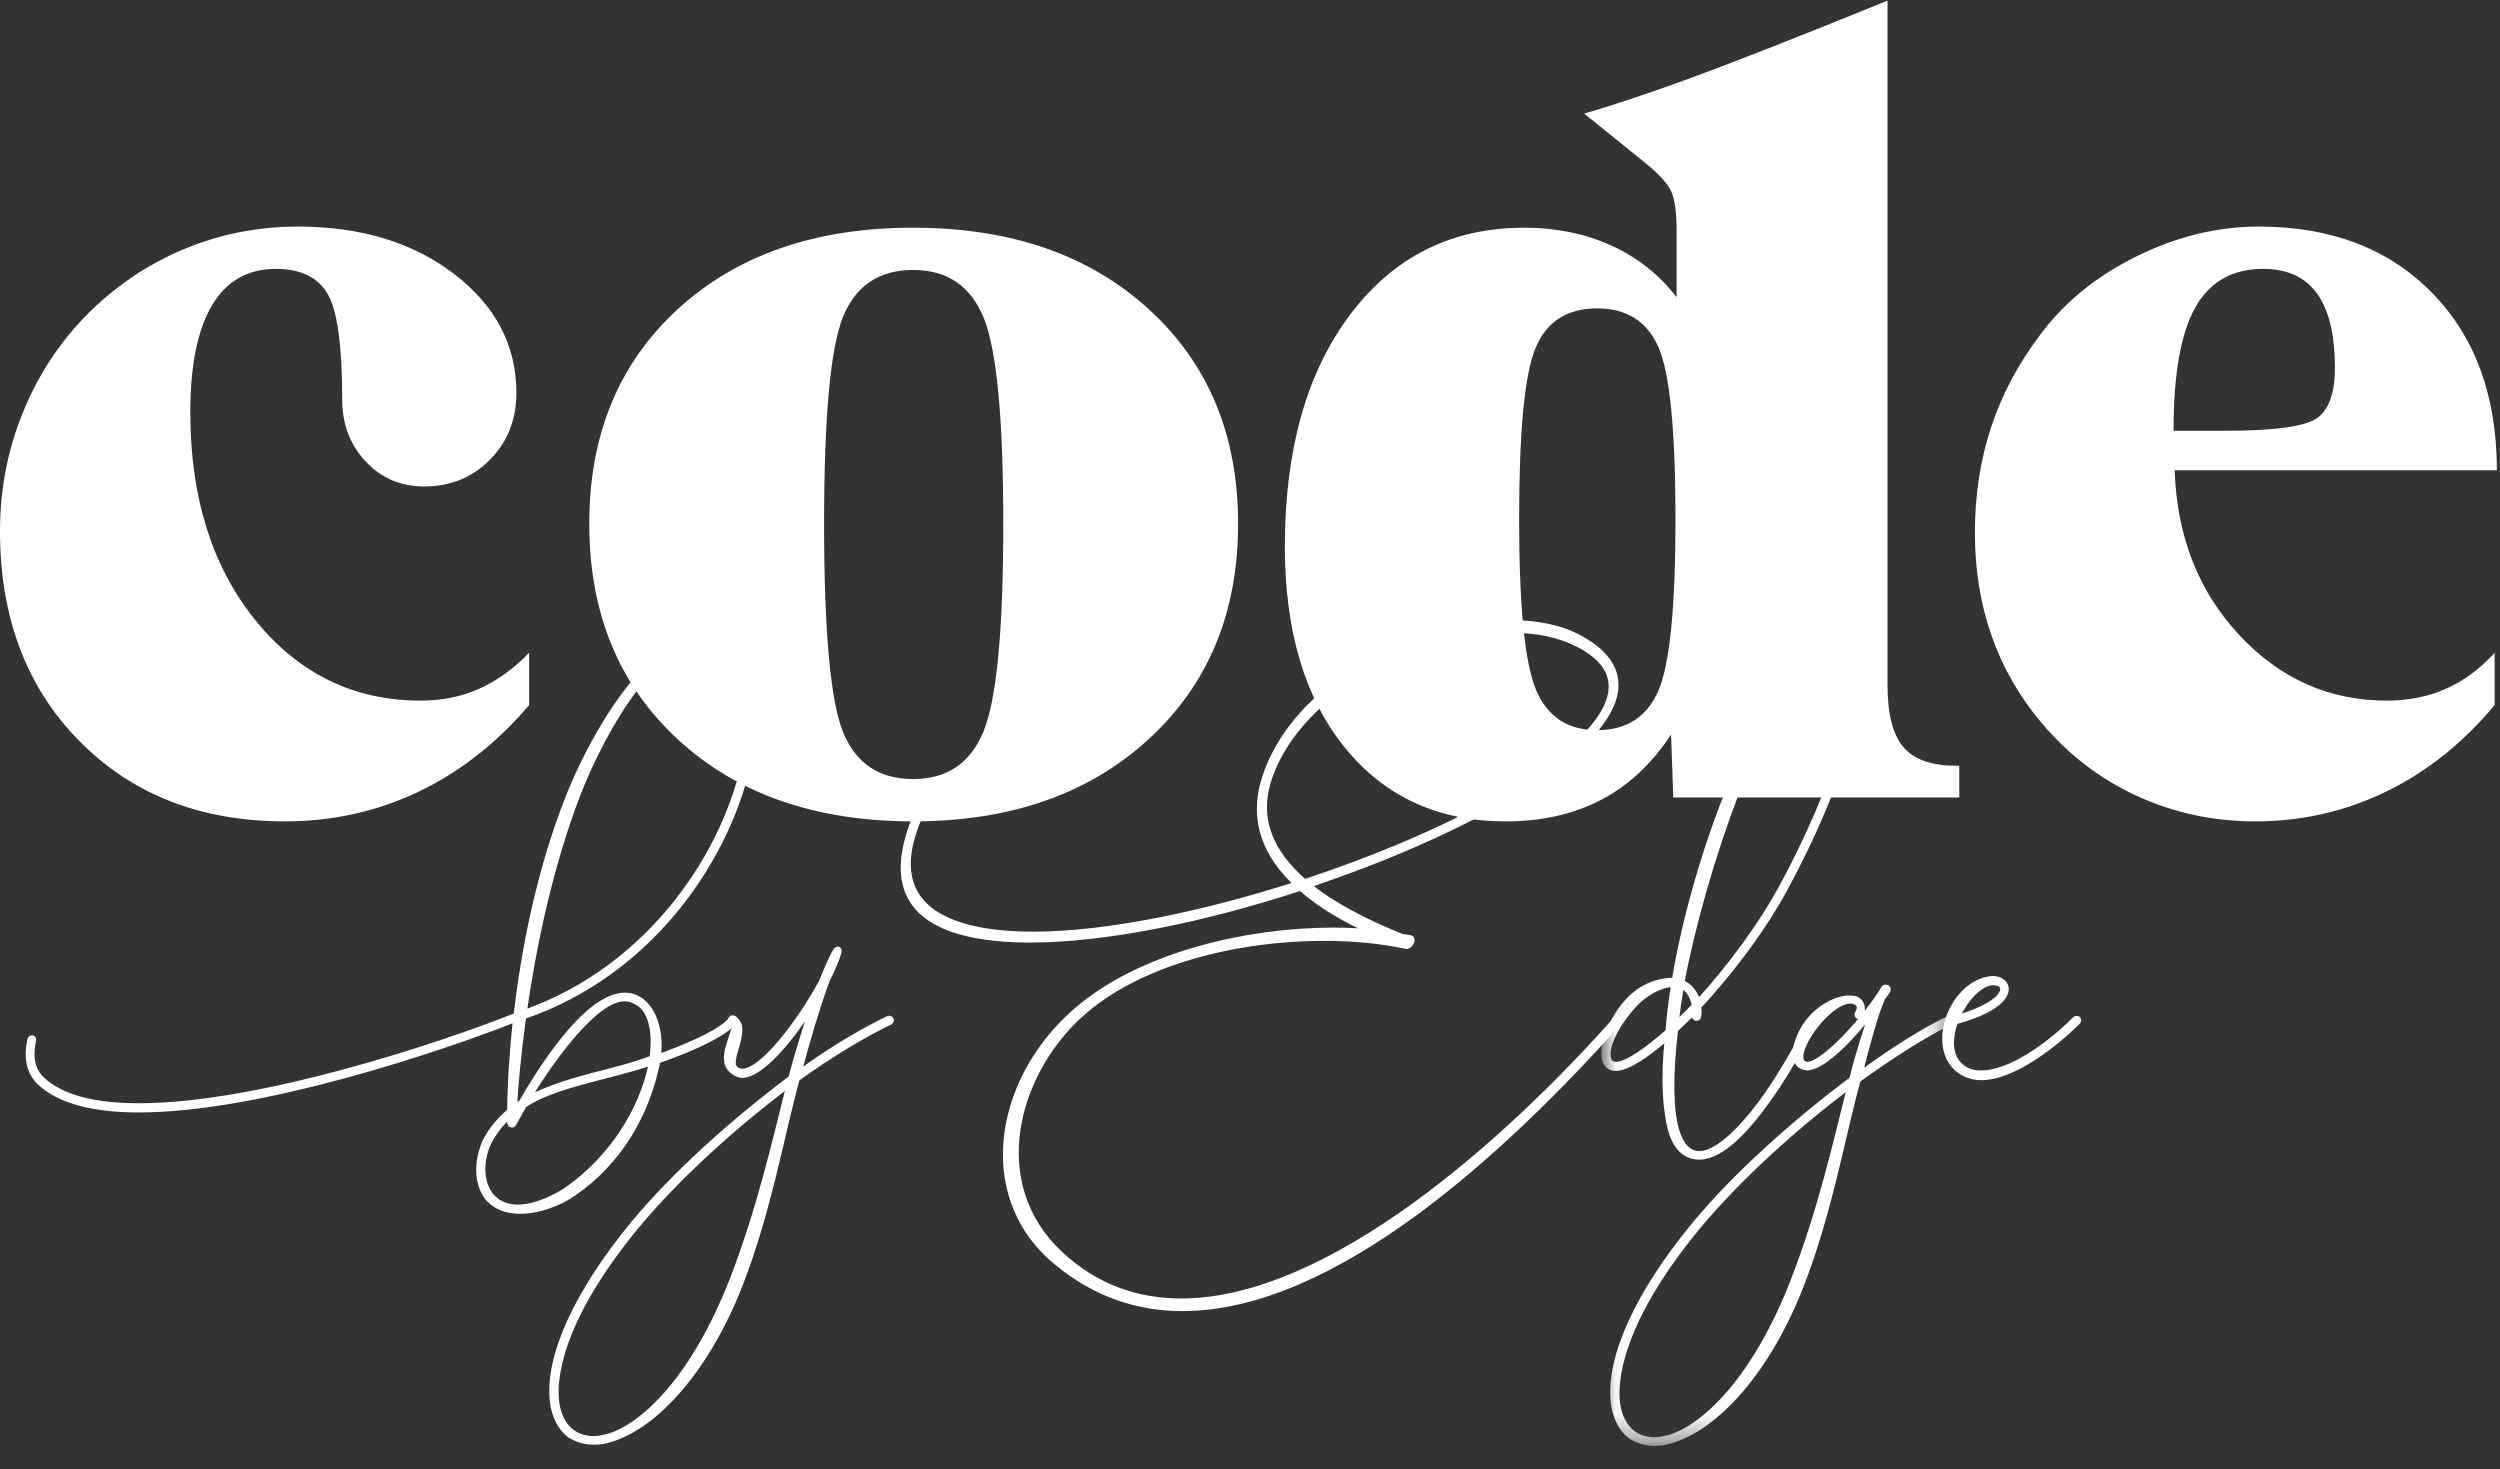
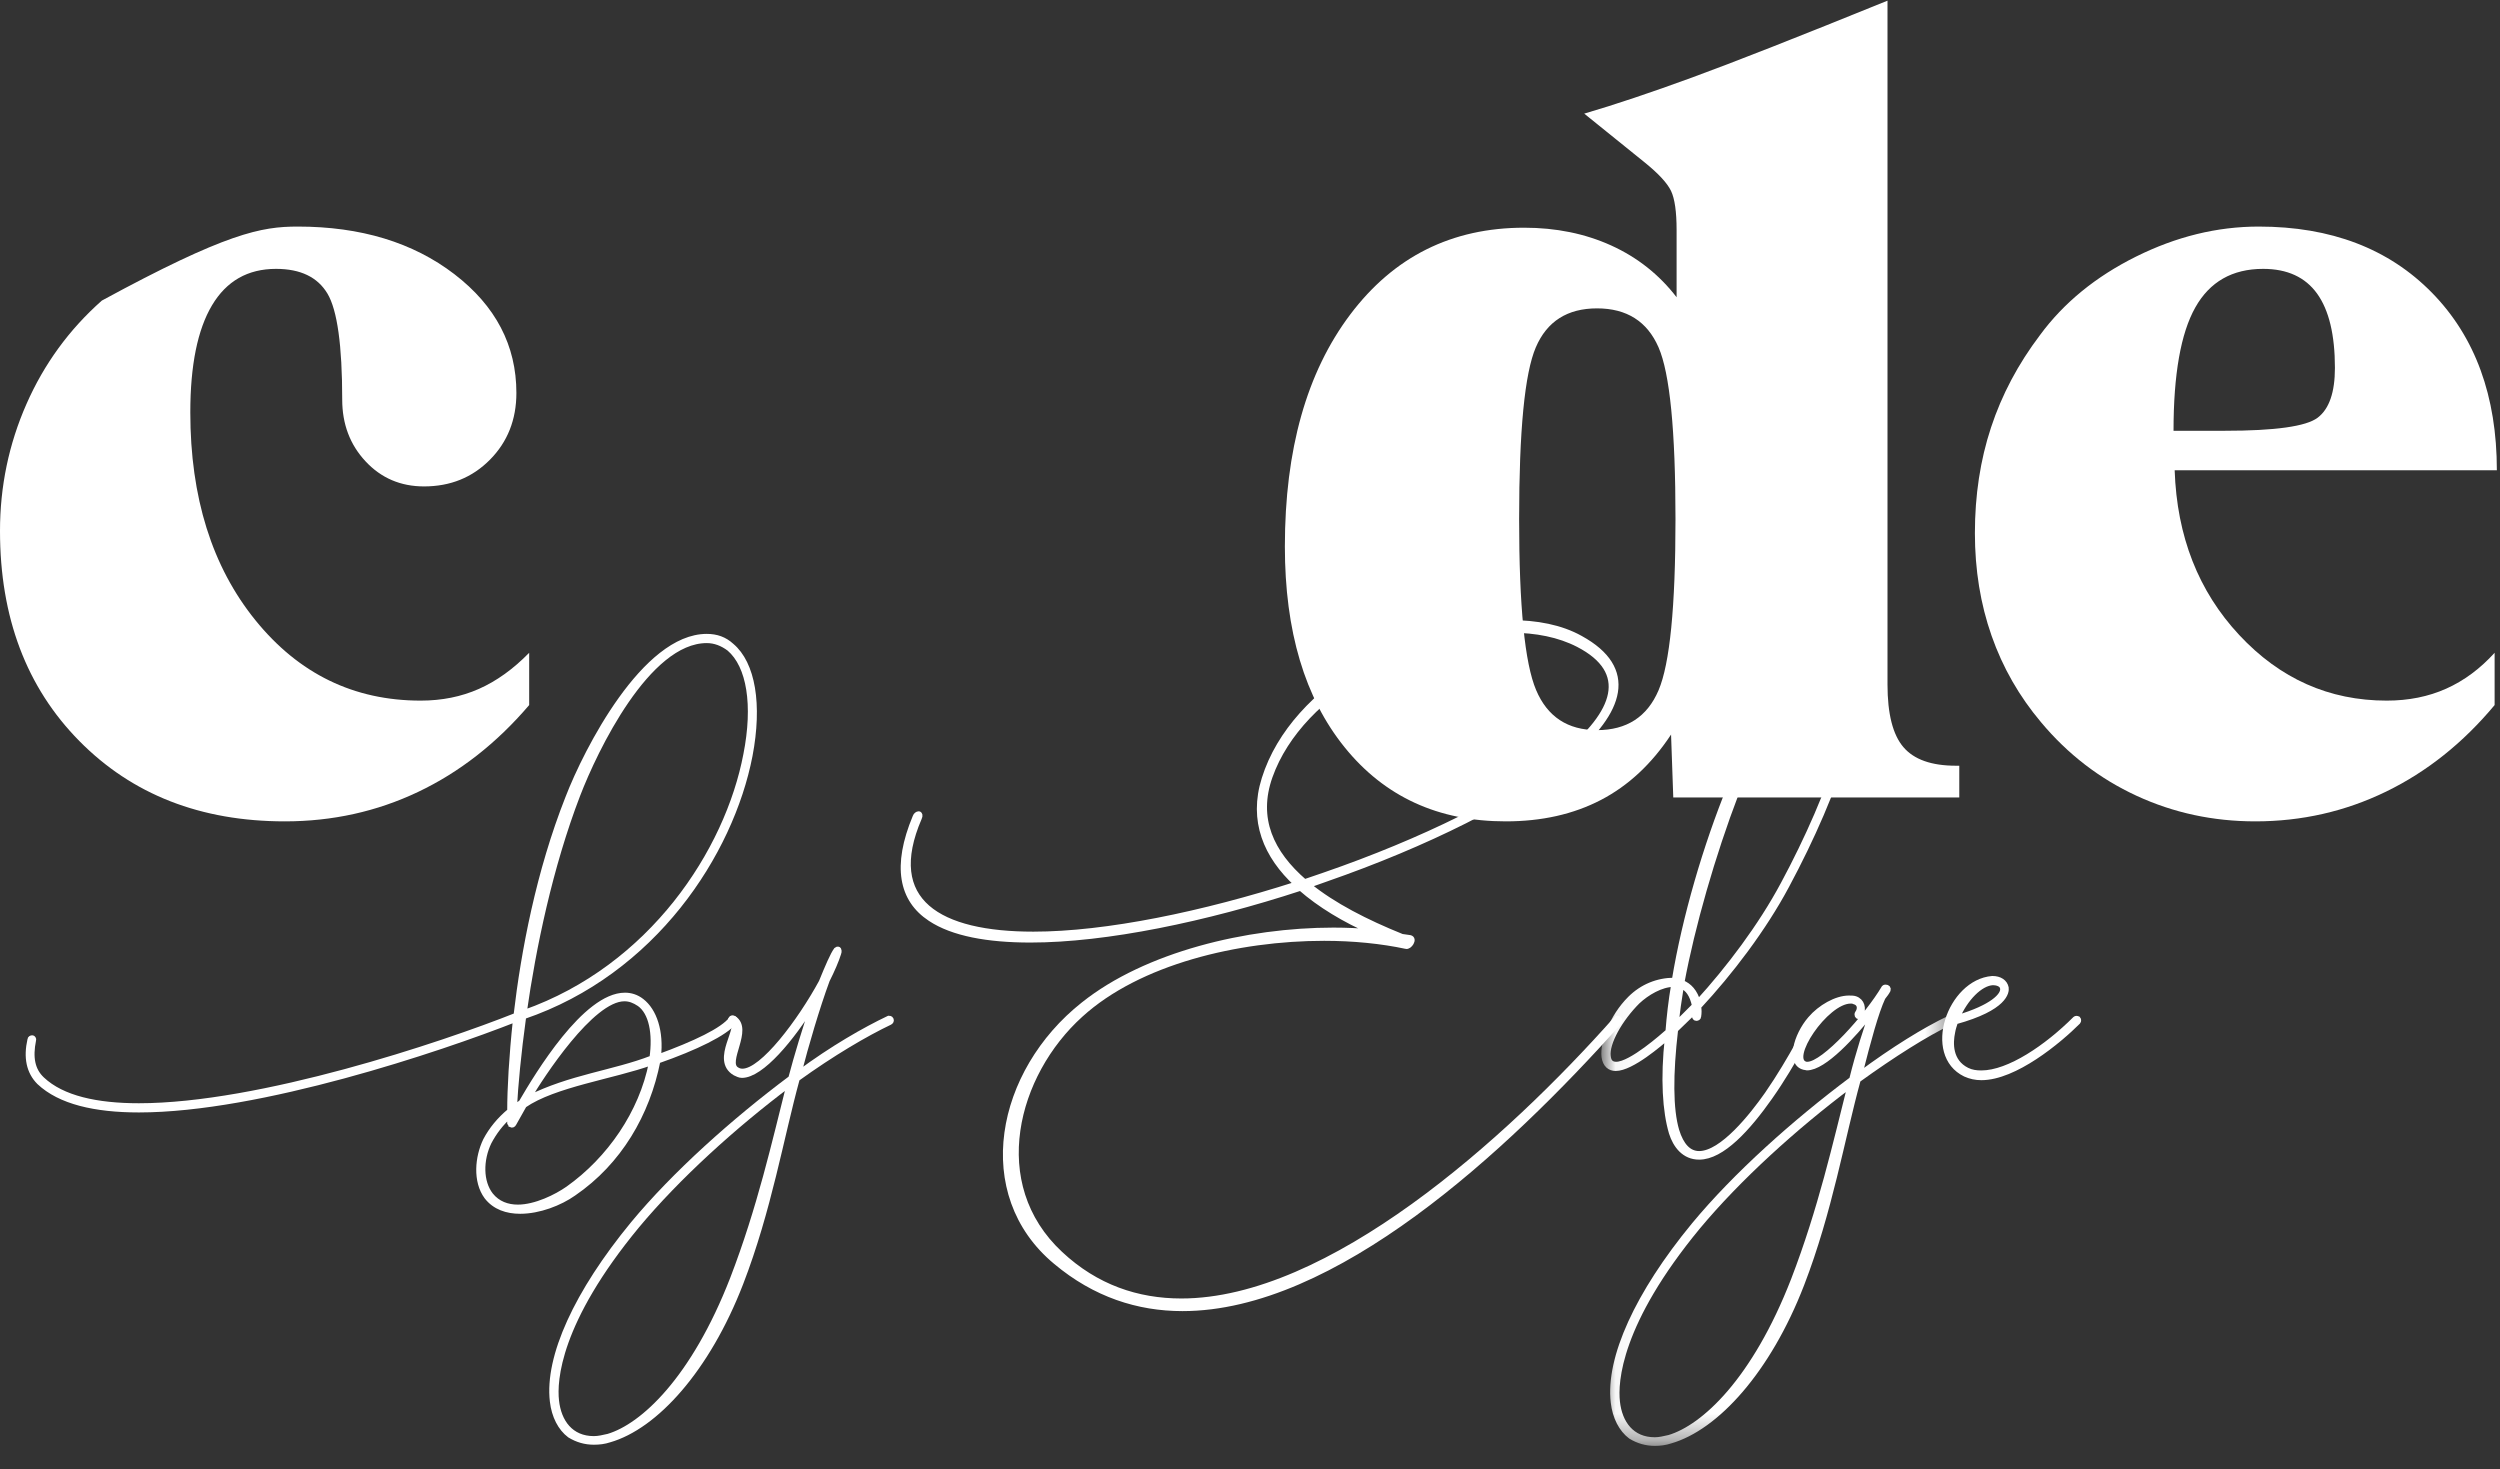
<svg xmlns="http://www.w3.org/2000/svg" xmlns:xlink="http://www.w3.org/1999/xlink" width="97px" height="57px" viewBox="0 0 97 57" version="1.1">
  <rect x="0" y="0" width="97" height="57" fill="#333333" stroke="none" />
  <title>Code by Edge Black and White</title>
  <desc>Created with Sketch.</desc>
  <defs>
    <polygon id="path-1" points="0.046 0.015 13.537 0.015 13.537 30.641 0.046 30.641" />
  </defs>
  <g id="Homepage" stroke="none" stroke-width="1" fill="none" fill-rule="evenodd">
    <g id="Homepage---scroll" transform="translate(-672, -12)">
      <g id="Code-by-Edge-Black-and-White" transform="translate(672, 12)">
        <path d="M24.227,38.75 C22.953,38.75 21.009,41.744 20.495,42.616 C22.126,41.789 23.802,41.633 25.299,41.052 C25.433,40.091 25.277,39.286 24.808,38.951 C24.606,38.817 24.428,38.75 24.227,38.75 Z M20.338,39.286 C25.277,37.544 28.227,33.03 28.942,29.276 C29.321,27.354 29.076,25.835 28.294,25.165 C28.025,24.964 27.735,24.852 27.422,24.852 C25.12,24.852 23.087,29.097 22.416,30.84 C21.344,33.633 20.696,36.761 20.338,39.286 Z M20.076,43.085 L19.963,43.152 L19.963,43.264 L20.076,43.085 Z M19.78,43.286 C19.444,43.576 19.176,43.934 18.975,44.314 C18.64,45.007 18.64,45.856 19.042,46.37 C19.31,46.705 19.69,46.839 20.092,46.839 C20.785,46.839 21.59,46.437 22.037,46.124 C23.646,44.984 24.897,43.174 25.277,41.23 C23.78,41.767 21.5,42.079 20.338,42.884 L19.936,43.599 C19.914,43.644 19.869,43.666 19.824,43.644 C19.824,43.621 19.802,43.621 19.78,43.576 L19.78,43.286 Z M1.165,40.337 C1.165,40.292 1.21,40.269 1.254,40.269 C1.277,40.269 1.321,40.314 1.299,40.359 C1.165,41.029 1.254,41.521 1.634,41.878 C2.416,42.616 3.757,42.906 5.388,42.906 C10.081,42.906 17.165,40.538 20.025,39.398 C20.316,36.918 20.897,33.834 22.037,30.952 C22.752,29.097 25.009,24.695 27.422,24.695 C27.802,24.695 28.115,24.807 28.383,25.053 C29.21,25.746 29.478,27.332 29.098,29.321 C28.361,33.119 25.366,37.722 20.316,39.443 C20.115,40.895 20.003,42.124 19.958,42.973 L20.227,42.772 C20.852,41.7 22.707,38.616 24.249,38.616 C24.472,38.616 24.696,38.683 24.897,38.84 C25.389,39.219 25.657,40.024 25.545,41.007 C26.953,40.493 28.048,39.979 28.383,39.532 C28.405,39.51 28.45,39.51 28.495,39.532 C28.517,39.554 28.539,39.599 28.495,39.644 C28.137,40.091 26.997,40.649 25.523,41.163 C25.12,43.219 24.025,45.096 22.26,46.303 C21.724,46.682 20.919,46.995 20.182,46.995 C19.668,46.995 19.199,46.839 18.886,46.437 C18.439,45.833 18.528,44.895 18.841,44.247 C19.064,43.822 19.377,43.443 19.78,43.107 C19.78,42.258 19.847,41.007 20.003,39.554 C17.053,40.716 10.059,43.063 5.388,43.063 C3.69,43.063 2.327,42.75 1.522,41.99 C1.12,41.588 1.008,41.029 1.165,40.337 L1.165,40.337 Z" id="Fill-1" stroke="#FFFFFF" stroke-width="0.2" fill="#FFFFFF" />
        <path d="M21.59,54.346 C21.679,55.173 22.149,55.821 23.042,55.821 C23.221,55.821 23.4,55.777 23.601,55.732 C24.942,55.33 26.908,53.52 28.428,49.61 C29.478,46.884 30.059,44.292 30.618,42.079 C28.473,43.688 26.283,45.677 24.719,47.554 C21.635,51.285 21.501,53.565 21.59,54.346 Z M21.434,54.369 C21.233,52.648 22.372,50.146 24.562,47.487 C26.171,45.543 28.473,43.487 30.685,41.834 C30.909,40.985 31.244,39.867 31.579,38.907 C30.73,40.292 29.545,41.722 28.786,41.722 C28.696,41.722 28.607,41.677 28.517,41.633 C27.646,41.119 28.83,39.8 28.383,39.622 C28.339,39.599 28.339,39.554 28.361,39.532 C28.383,39.487 28.428,39.487 28.473,39.51 C29.143,39.934 28.093,41.208 28.584,41.499 C28.652,41.543 28.719,41.565 28.808,41.565 C29.59,41.565 31.043,39.622 31.869,38.102 C32.115,37.499 32.316,37.03 32.45,36.851 C32.473,36.829 32.495,36.829 32.517,36.829 C32.562,36.829 32.562,36.94 32.54,36.985 C32.45,37.275 32.294,37.633 32.093,38.035 C31.713,39.063 31.266,40.582 30.998,41.633 C32.294,40.672 33.545,39.957 34.484,39.51 C34.506,39.51 34.551,39.51 34.573,39.554 C34.596,39.599 34.573,39.644 34.529,39.666 C33.59,40.113 32.294,40.873 30.931,41.856 C30.305,44.135 29.836,46.951 28.741,49.788 C27.445,53.14 25.434,55.352 23.646,55.866 C23.445,55.933 23.244,55.955 23.042,55.955 C22.707,55.955 22.395,55.866 22.104,55.687 C21.747,55.419 21.501,54.95 21.434,54.369 L21.434,54.369 Z" id="Fill-2" stroke="#FFFFFF" stroke-width="0.2" fill="#FFFFFF" />
        <path d="M50.618,34.214 L51.4,33.946 C58.909,31.354 65.345,27.131 61.233,25.008 C60.495,24.628 59.602,24.45 58.618,24.45 C55.065,24.45 50.484,26.729 49.277,30.125 C48.697,31.756 49.322,33.097 50.618,34.214 Z M49.054,30.215 C50.194,26.572 54.909,24.159 58.574,24.159 C59.624,24.159 60.562,24.338 61.322,24.762 C65.635,27.131 59.11,31.443 51.468,34.102 L50.775,34.348 C51.736,35.13 53.009,35.778 54.395,36.337 L54.708,36.382 C54.909,36.426 54.685,36.761 54.551,36.717 C53.613,36.516 52.518,36.404 51.378,36.404 C48.026,36.404 44.183,37.32 41.926,39.376 C39.378,41.677 38.238,45.945 41.143,48.649 C42.529,49.945 44.138,50.481 45.836,50.481 C51.579,50.481 58.484,44.292 62.708,39.532 C62.73,39.51 62.73,39.51 62.752,39.51 C62.82,39.51 62.887,39.599 62.842,39.644 C58.35,44.671 51.736,50.771 45.881,50.771 C44.16,50.771 42.484,50.235 40.965,48.962 C37.791,46.325 38.73,41.588 42.037,38.974 C44.473,37.03 48.384,36.091 51.736,36.091 C52.25,36.091 52.764,36.114 53.233,36.158 C52.16,35.689 51.199,35.108 50.462,34.46 C46.775,35.667 42.909,36.471 39.981,36.471 C38.328,36.471 36.965,36.225 36.093,35.644 C34.976,34.907 34.708,33.611 35.512,31.689 C35.534,31.622 35.601,31.578 35.646,31.578 C35.691,31.578 35.713,31.645 35.669,31.734 C34.261,34.996 36.451,36.248 40.093,36.248 C42.931,36.248 46.685,35.466 50.305,34.304 C49.121,33.209 48.54,31.846 49.054,30.215 L49.054,30.215 Z" id="Fill-3" stroke="#FFFFFF" stroke-width="0.2" fill="#FFFFFF" />
        <g id="Group-7" transform="translate(62.186, 25.351)">
          <mask id="mask-2" fill="white">
            <use xlink:href="#path-1" />
          </mask>
          <g id="Clip-5" />
          <path d="M3.696,13.533 C4.88,12.237 6.132,10.583 7.003,8.952 C8.88,5.467 10.378,1.288 9.238,0.372 C9.059,0.238 8.88,0.171 8.702,0.171 C8.501,0.171 8.277,0.26 8.031,0.417 C6.243,1.646 3.875,8.438 3.07,12.773 C3.361,12.885 3.584,13.131 3.696,13.533 Z M3.562,13.667 C3.472,13.242 3.294,12.997 3.048,12.907 C2.959,13.444 2.892,13.935 2.847,14.382 L3.562,13.667 Z M0.21,15.633 C0.232,15.857 0.344,15.946 0.523,15.946 C1.104,15.946 2.355,14.829 2.534,14.672 C2.579,14.092 2.646,13.488 2.757,12.84 C2.266,12.84 1.707,13.175 1.35,13.511 C0.679,14.181 0.143,15.119 0.21,15.633 Z M0.501,16.103 C0.277,16.103 0.098,15.968 0.053,15.656 C-0.013,15.097 0.366,14.092 1.059,13.399 C1.528,12.93 2.132,12.684 2.78,12.684 C3.584,7.813 6.02,1.601 7.942,0.283 C8.21,0.104 8.456,0.015 8.702,0.015 C8.925,0.015 9.126,0.104 9.327,0.26 C10.556,1.221 9.104,5.355 7.137,9.019 C6.243,10.695 4.947,12.393 3.718,13.712 C3.741,13.823 3.741,13.957 3.718,14.092 C3.718,14.136 3.674,14.159 3.629,14.159 C3.584,14.159 3.562,14.114 3.562,14.069 C3.584,14.002 3.584,13.935 3.584,13.868 L2.824,14.605 C2.623,16.326 2.623,17.689 2.869,18.516 C3.048,19.097 3.338,19.41 3.741,19.41 C4.635,19.41 5.797,17.935 6.378,17.108 C7.338,15.723 8.076,14.203 8.098,14.181 C8.121,14.159 8.143,14.136 8.165,14.136 C8.21,14.136 8.255,14.181 8.232,14.248 C8.165,14.36 7.45,15.857 6.489,17.22 C5.64,18.426 4.635,19.543 3.741,19.543 C3.16,19.543 2.824,19.097 2.668,18.605 C2.422,17.778 2.333,16.505 2.512,14.896 C2.243,15.119 1.126,16.103 0.501,16.103 L0.501,16.103 Z" id="Fill-4" stroke="#FFFFFF" stroke-width="0.2" fill="#FFFFFF" mask="url(#mask-2)" />
          <path d="M9.596,16.773 C7.451,18.381 5.26,20.37 3.696,22.247 C0.613,25.979 0.478,28.258 0.568,29.04 C0.657,29.867 1.126,30.515 2.02,30.515 C2.199,30.515 2.378,30.47 2.579,30.425 C3.92,30.023 5.886,28.213 7.406,24.303 C8.456,21.577 9.037,18.985 9.596,16.773 Z M7.719,24.482 C6.423,27.833 4.411,30.045 2.624,30.559 C2.422,30.626 2.221,30.649 2.02,30.649 C1.685,30.649 1.372,30.559 1.082,30.381 C0.724,30.112 0.478,29.643 0.411,29.062 C0.21,27.342 1.35,24.839 3.54,22.18 C5.149,20.236 7.451,18.181 9.663,16.527 C9.931,15.454 10.221,14.561 10.467,13.89 C9.73,14.829 8.59,16.08 7.92,16.08 C7.897,16.08 7.853,16.058 7.808,16.058 C7.205,15.901 7.495,14.829 8.054,14.181 C8.434,13.734 9.059,13.376 9.551,13.376 C9.64,13.376 9.73,13.376 9.797,13.399 C10.065,13.488 10.132,13.779 10.02,14.024 C9.998,14.069 9.976,14.092 9.931,14.092 C9.886,14.092 9.842,14.024 9.886,13.957 C9.998,13.801 9.998,13.577 9.752,13.511 C9.707,13.488 9.663,13.488 9.618,13.488 C8.657,13.488 7.115,15.79 7.897,15.946 L7.942,15.946 C8.59,15.946 10.266,14.069 10.914,12.974 C10.937,12.952 10.959,12.952 10.981,12.952 C11.048,12.952 11.093,12.997 11.071,13.064 C11.026,13.153 10.959,13.242 10.87,13.354 C10.601,13.935 10.311,15.007 9.976,16.326 C11.272,15.365 12.501,14.605 13.439,14.159 C13.462,14.159 13.506,14.159 13.529,14.203 C13.551,14.248 13.529,14.292 13.484,14.315 C12.546,14.762 11.272,15.566 9.909,16.549 C9.283,18.828 8.814,21.644 7.719,24.482 L7.719,24.482 Z" id="Fill-6" stroke="#FFFFFF" stroke-width="0.2" fill="#FFFFFF" mask="url(#mask-2)" />
        </g>
        <path d="M75.938,39.487 C77.301,39.085 77.748,38.616 77.704,38.348 C77.681,38.169 77.458,38.125 77.324,38.125 C76.832,38.147 76.251,38.75 75.938,39.487 Z M75.76,40.046 C75.67,40.471 75.648,41.186 76.318,41.521 C76.497,41.61 76.676,41.633 76.877,41.633 C77.95,41.633 79.424,40.627 80.519,39.532 C80.542,39.51 80.586,39.51 80.631,39.532 C80.653,39.554 80.653,39.622 80.631,39.644 C79.871,40.404 78.173,41.811 76.877,41.811 C76.653,41.811 76.452,41.767 76.251,41.677 C74.687,40.917 75.648,38.102 77.301,37.968 C77.592,37.968 77.793,38.102 77.838,38.326 C77.86,38.482 77.815,39.108 75.871,39.644 C75.827,39.778 75.782,39.912 75.76,40.046 L75.76,40.046 Z" id="Fill-8" stroke="#FFFFFF" stroke-width="0.2" fill="#FFFFFF" />
-         <path d="M20.532,27.357 C19.266,28.84 17.83,29.962 16.225,30.725 C14.62,31.488 12.896,31.869 11.054,31.869 C7.787,31.869 5.128,30.83 3.077,28.75 C1.026,26.67 0,23.954 0,20.6 C0,18.873 0.342,17.232 1.026,15.678 C1.709,14.124 2.684,12.785 3.951,11.663 C5.016,10.727 6.196,10.015 7.492,9.525 C8.787,9.036 10.14,8.791 11.551,8.791 C13.998,8.791 16.023,9.406 17.629,10.637 C19.233,11.868 20.036,13.404 20.036,15.246 C20.036,16.282 19.694,17.146 19.01,17.837 C18.326,18.528 17.474,18.873 16.452,18.873 C15.545,18.873 14.789,18.549 14.185,17.902 C13.58,17.254 13.278,16.455 13.278,15.505 C13.278,13.404 13.087,12.033 12.706,11.393 C12.324,10.753 11.659,10.432 10.709,10.432 C9.615,10.432 8.787,10.904 8.226,11.846 C7.665,12.789 7.384,14.174 7.384,16.002 C7.384,19.298 8.226,21.985 9.91,24.065 C11.594,26.145 13.731,27.184 16.322,27.184 C17.143,27.184 17.895,27.033 18.578,26.731 C19.262,26.429 19.913,25.961 20.532,25.328 L20.532,27.357" id="Fill-9" fill="#FFFFFF" />
-         <path d="M35.43,30.228 C36.754,30.228 37.668,29.602 38.172,28.35 C38.675,27.098 38.927,24.421 38.927,20.319 C38.927,16.247 38.675,13.588 38.172,12.343 C37.668,11.098 36.754,10.475 35.43,10.475 C34.12,10.475 33.217,11.073 32.72,12.267 C32.224,13.462 31.975,16.146 31.975,20.319 C31.975,24.522 32.224,27.224 32.72,28.426 C33.217,29.628 34.12,30.228 35.43,30.228 Z M35.43,31.869 C31.644,31.869 28.603,30.811 26.308,28.696 C24.012,26.58 22.864,23.788 22.864,20.319 C22.864,16.865 24.012,14.088 26.308,11.986 C28.603,9.885 31.644,8.835 35.43,8.835 C39.215,8.835 42.263,9.889 44.573,11.997 C46.883,14.106 48.038,16.88 48.038,20.319 C48.038,23.774 46.88,26.562 44.562,28.685 C42.245,30.808 39.201,31.869 35.43,31.869 L35.43,31.869 Z" id="Fill-10" fill="#FFFFFF" />
+         <path d="M20.532,27.357 C19.266,28.84 17.83,29.962 16.225,30.725 C14.62,31.488 12.896,31.869 11.054,31.869 C7.787,31.869 5.128,30.83 3.077,28.75 C1.026,26.67 0,23.954 0,20.6 C0,18.873 0.342,17.232 1.026,15.678 C1.709,14.124 2.684,12.785 3.951,11.663 C8.787,9.036 10.14,8.791 11.551,8.791 C13.998,8.791 16.023,9.406 17.629,10.637 C19.233,11.868 20.036,13.404 20.036,15.246 C20.036,16.282 19.694,17.146 19.01,17.837 C18.326,18.528 17.474,18.873 16.452,18.873 C15.545,18.873 14.789,18.549 14.185,17.902 C13.58,17.254 13.278,16.455 13.278,15.505 C13.278,13.404 13.087,12.033 12.706,11.393 C12.324,10.753 11.659,10.432 10.709,10.432 C9.615,10.432 8.787,10.904 8.226,11.846 C7.665,12.789 7.384,14.174 7.384,16.002 C7.384,19.298 8.226,21.985 9.91,24.065 C11.594,26.145 13.731,27.184 16.322,27.184 C17.143,27.184 17.895,27.033 18.578,26.731 C19.262,26.429 19.913,25.961 20.532,25.328 L20.532,27.357" id="Fill-9" fill="#FFFFFF" />
        <path d="M61.965,28.329 C63.116,28.329 63.912,27.814 64.351,26.785 C64.79,25.756 65.009,23.543 65.009,20.147 C65.009,16.707 64.79,14.484 64.351,13.476 C63.912,12.469 63.116,11.965 61.965,11.965 C60.813,11.965 60.022,12.469 59.59,13.476 C59.158,14.484 58.942,16.707 58.942,20.147 C58.942,23.529 59.162,25.738 59.601,26.774 C60.04,27.811 60.828,28.329 61.965,28.329 Z M65.052,8.921 C65.052,8.216 64.98,7.712 64.837,7.41 C64.692,7.107 64.354,6.74 63.822,6.309 L61.468,4.409 C62.649,4.063 64.045,3.596 65.657,3.006 C67.269,2.416 69.795,1.423 73.235,0.026 L73.235,26.558 C73.235,27.696 73.44,28.505 73.851,28.987 C74.261,29.469 74.941,29.71 75.891,29.71 L76.02,29.71 L76.02,30.941 L64.923,30.941 L64.837,28.501 C64.088,29.638 63.181,30.484 62.116,31.038 C61.051,31.592 59.82,31.869 58.424,31.869 C55.804,31.869 53.721,30.912 52.174,28.998 C50.626,27.084 49.853,24.486 49.853,21.205 C49.853,17.448 50.698,14.447 52.39,12.202 C54.081,9.957 56.33,8.835 59.137,8.835 C60.374,8.835 61.501,9.065 62.516,9.525 C63.53,9.986 64.376,10.655 65.052,11.533 L65.052,8.921 L65.052,8.921 Z" id="Fill-11" fill="#FFFFFF" />
        <path d="M84.333,16.714 L86.32,16.714 C88.277,16.714 89.479,16.545 89.925,16.207 C90.371,15.869 90.595,15.225 90.595,14.275 C90.595,12.994 90.364,12.033 89.904,11.393 C89.443,10.753 88.745,10.432 87.81,10.432 C86.615,10.432 85.737,10.932 85.176,11.932 C84.614,12.933 84.333,14.527 84.333,16.714 Z M96.791,27.357 C95.568,28.825 94.164,29.944 92.581,30.714 C90.997,31.484 89.306,31.869 87.507,31.869 C85.866,31.869 84.33,31.538 82.898,30.876 C81.465,30.214 80.231,29.265 79.195,28.026 C78.346,27.019 77.705,25.9 77.274,24.669 C76.842,23.439 76.626,22.111 76.626,20.686 C76.626,19.218 76.834,17.851 77.252,16.585 C77.669,15.318 78.302,14.124 79.152,13.001 C80.073,11.749 81.314,10.734 82.876,9.957 C84.438,9.18 86.025,8.791 87.637,8.791 C90.444,8.791 92.685,9.648 94.362,11.36 C96.039,13.073 96.878,15.369 96.878,18.247 L84.377,18.247 C84.463,20.809 85.298,22.939 86.881,24.637 C88.464,26.335 90.371,27.184 92.603,27.184 C93.452,27.184 94.222,27.03 94.913,26.72 C95.604,26.411 96.23,25.947 96.791,25.328 L96.791,27.357 L96.791,27.357 Z" id="Fill-12" fill="#FFFFFF" />
      </g>
    </g>
  </g>
</svg>